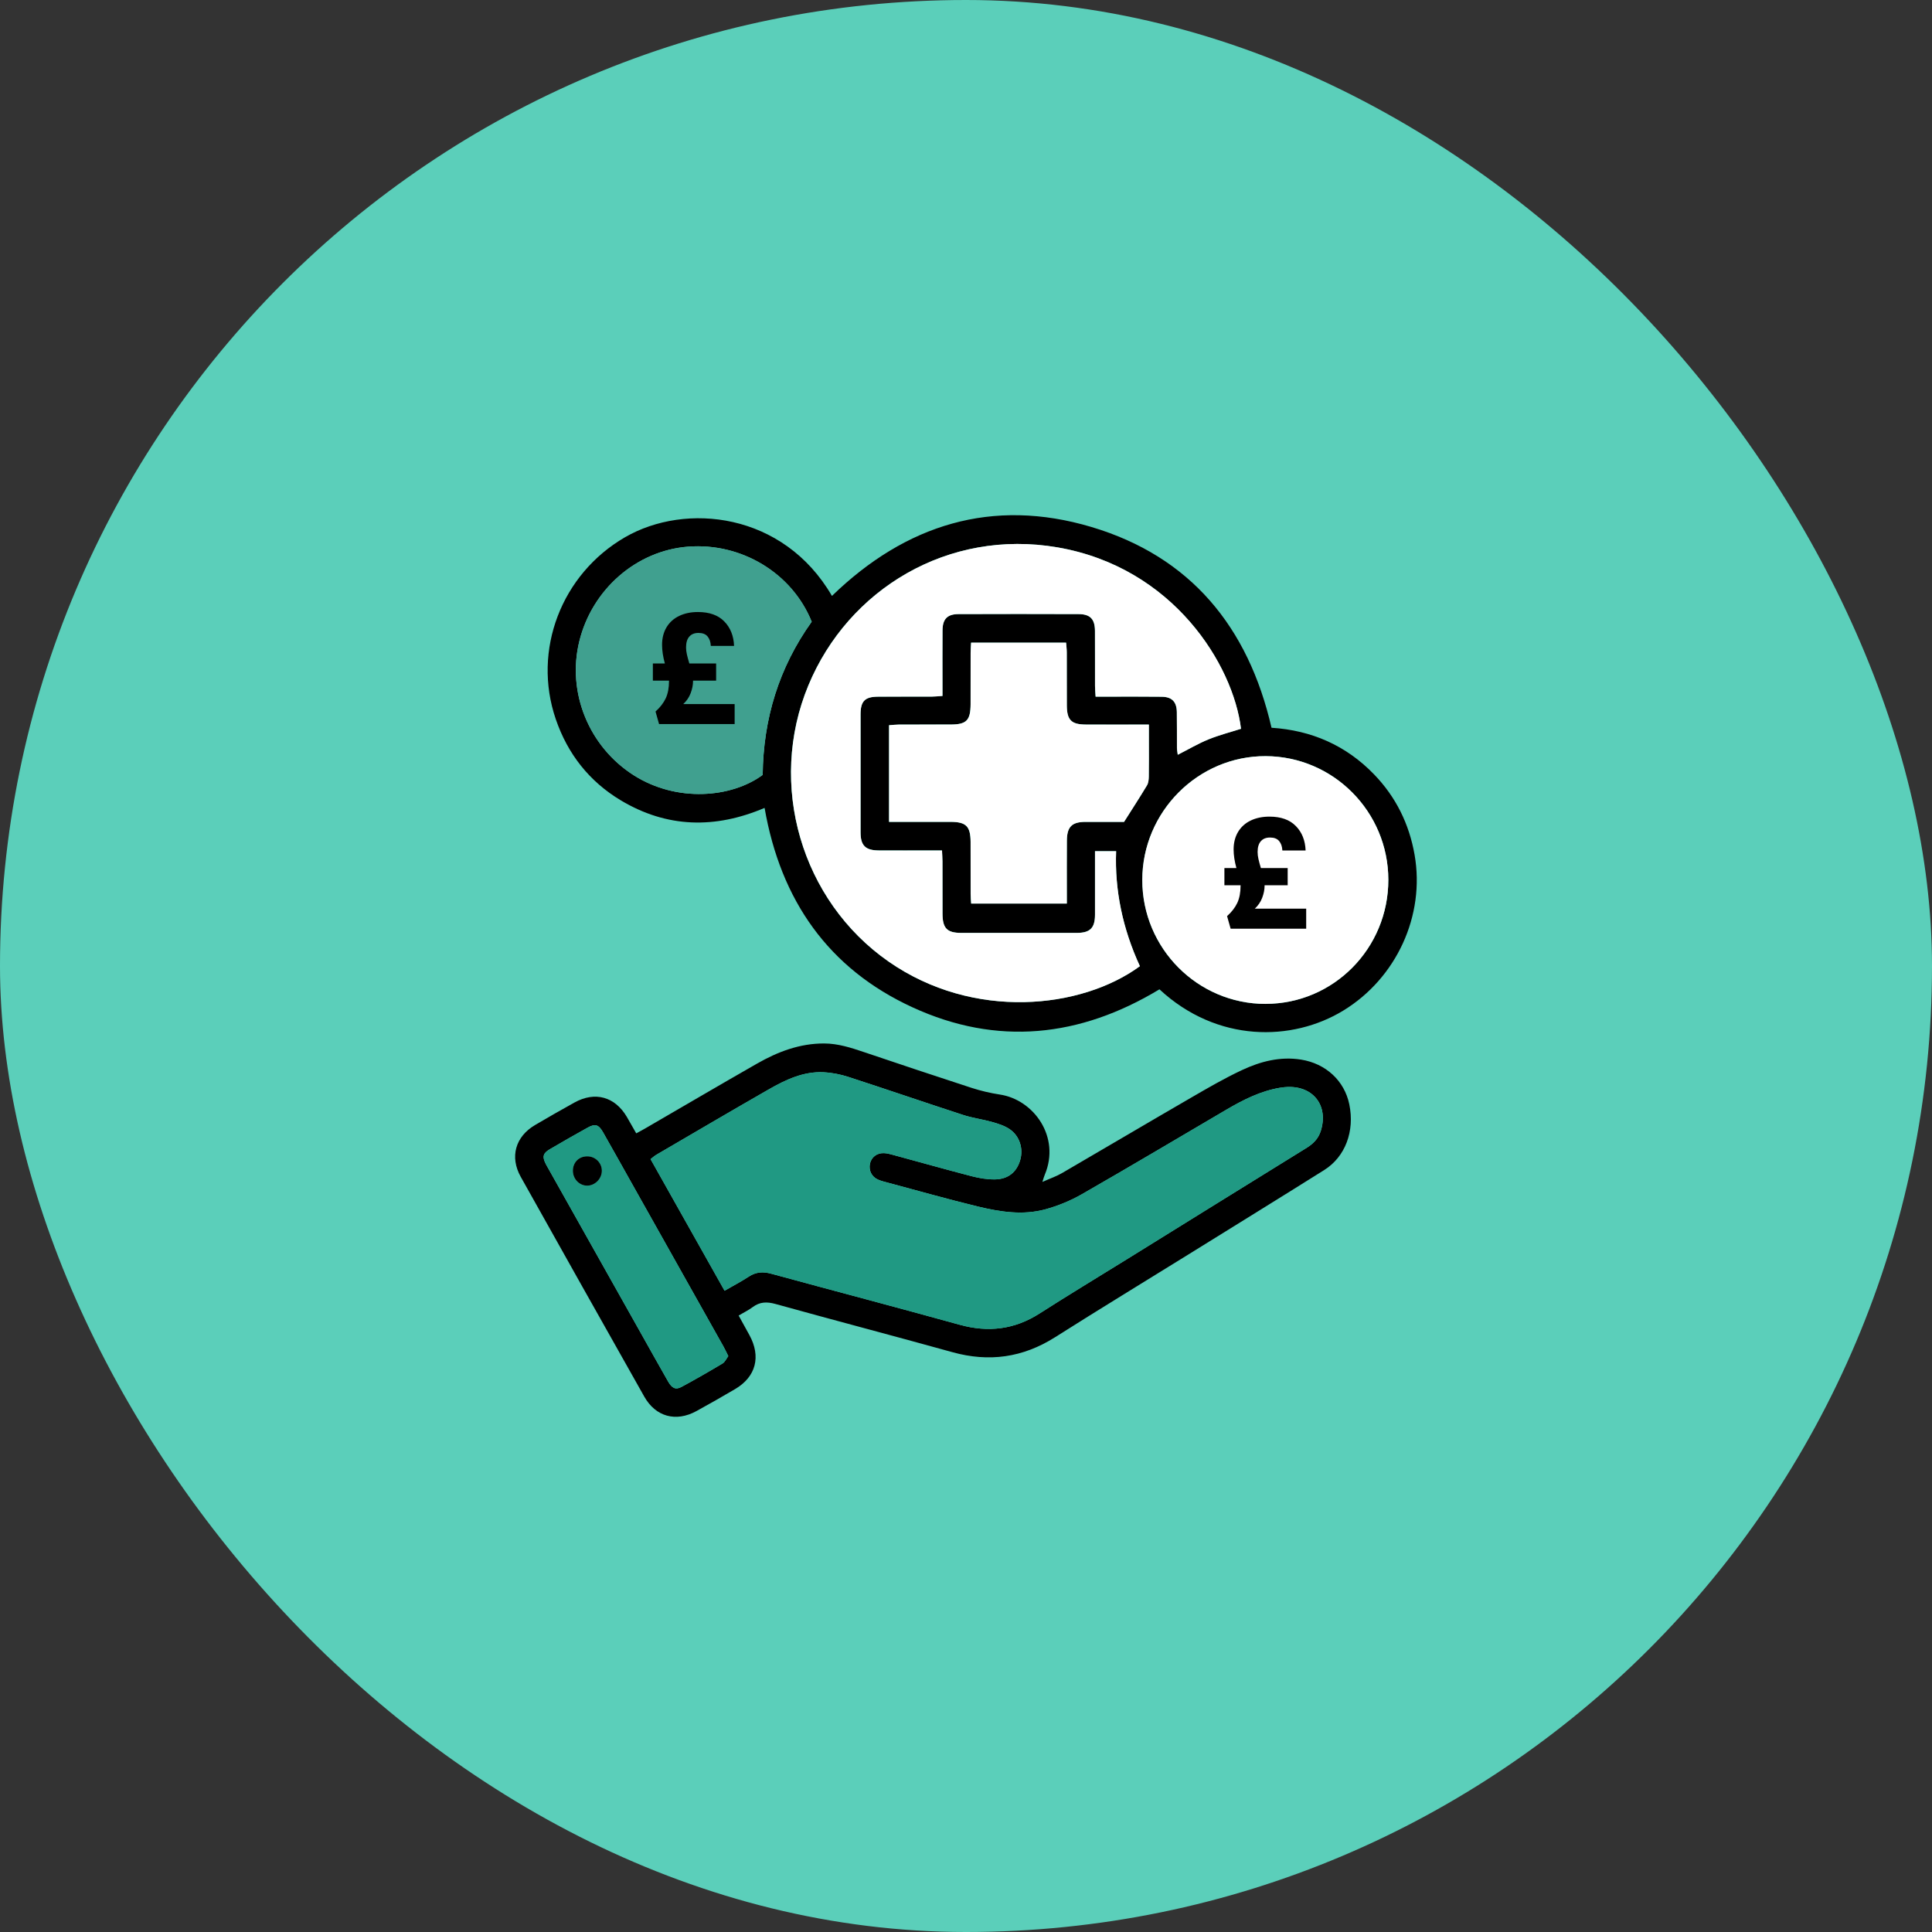
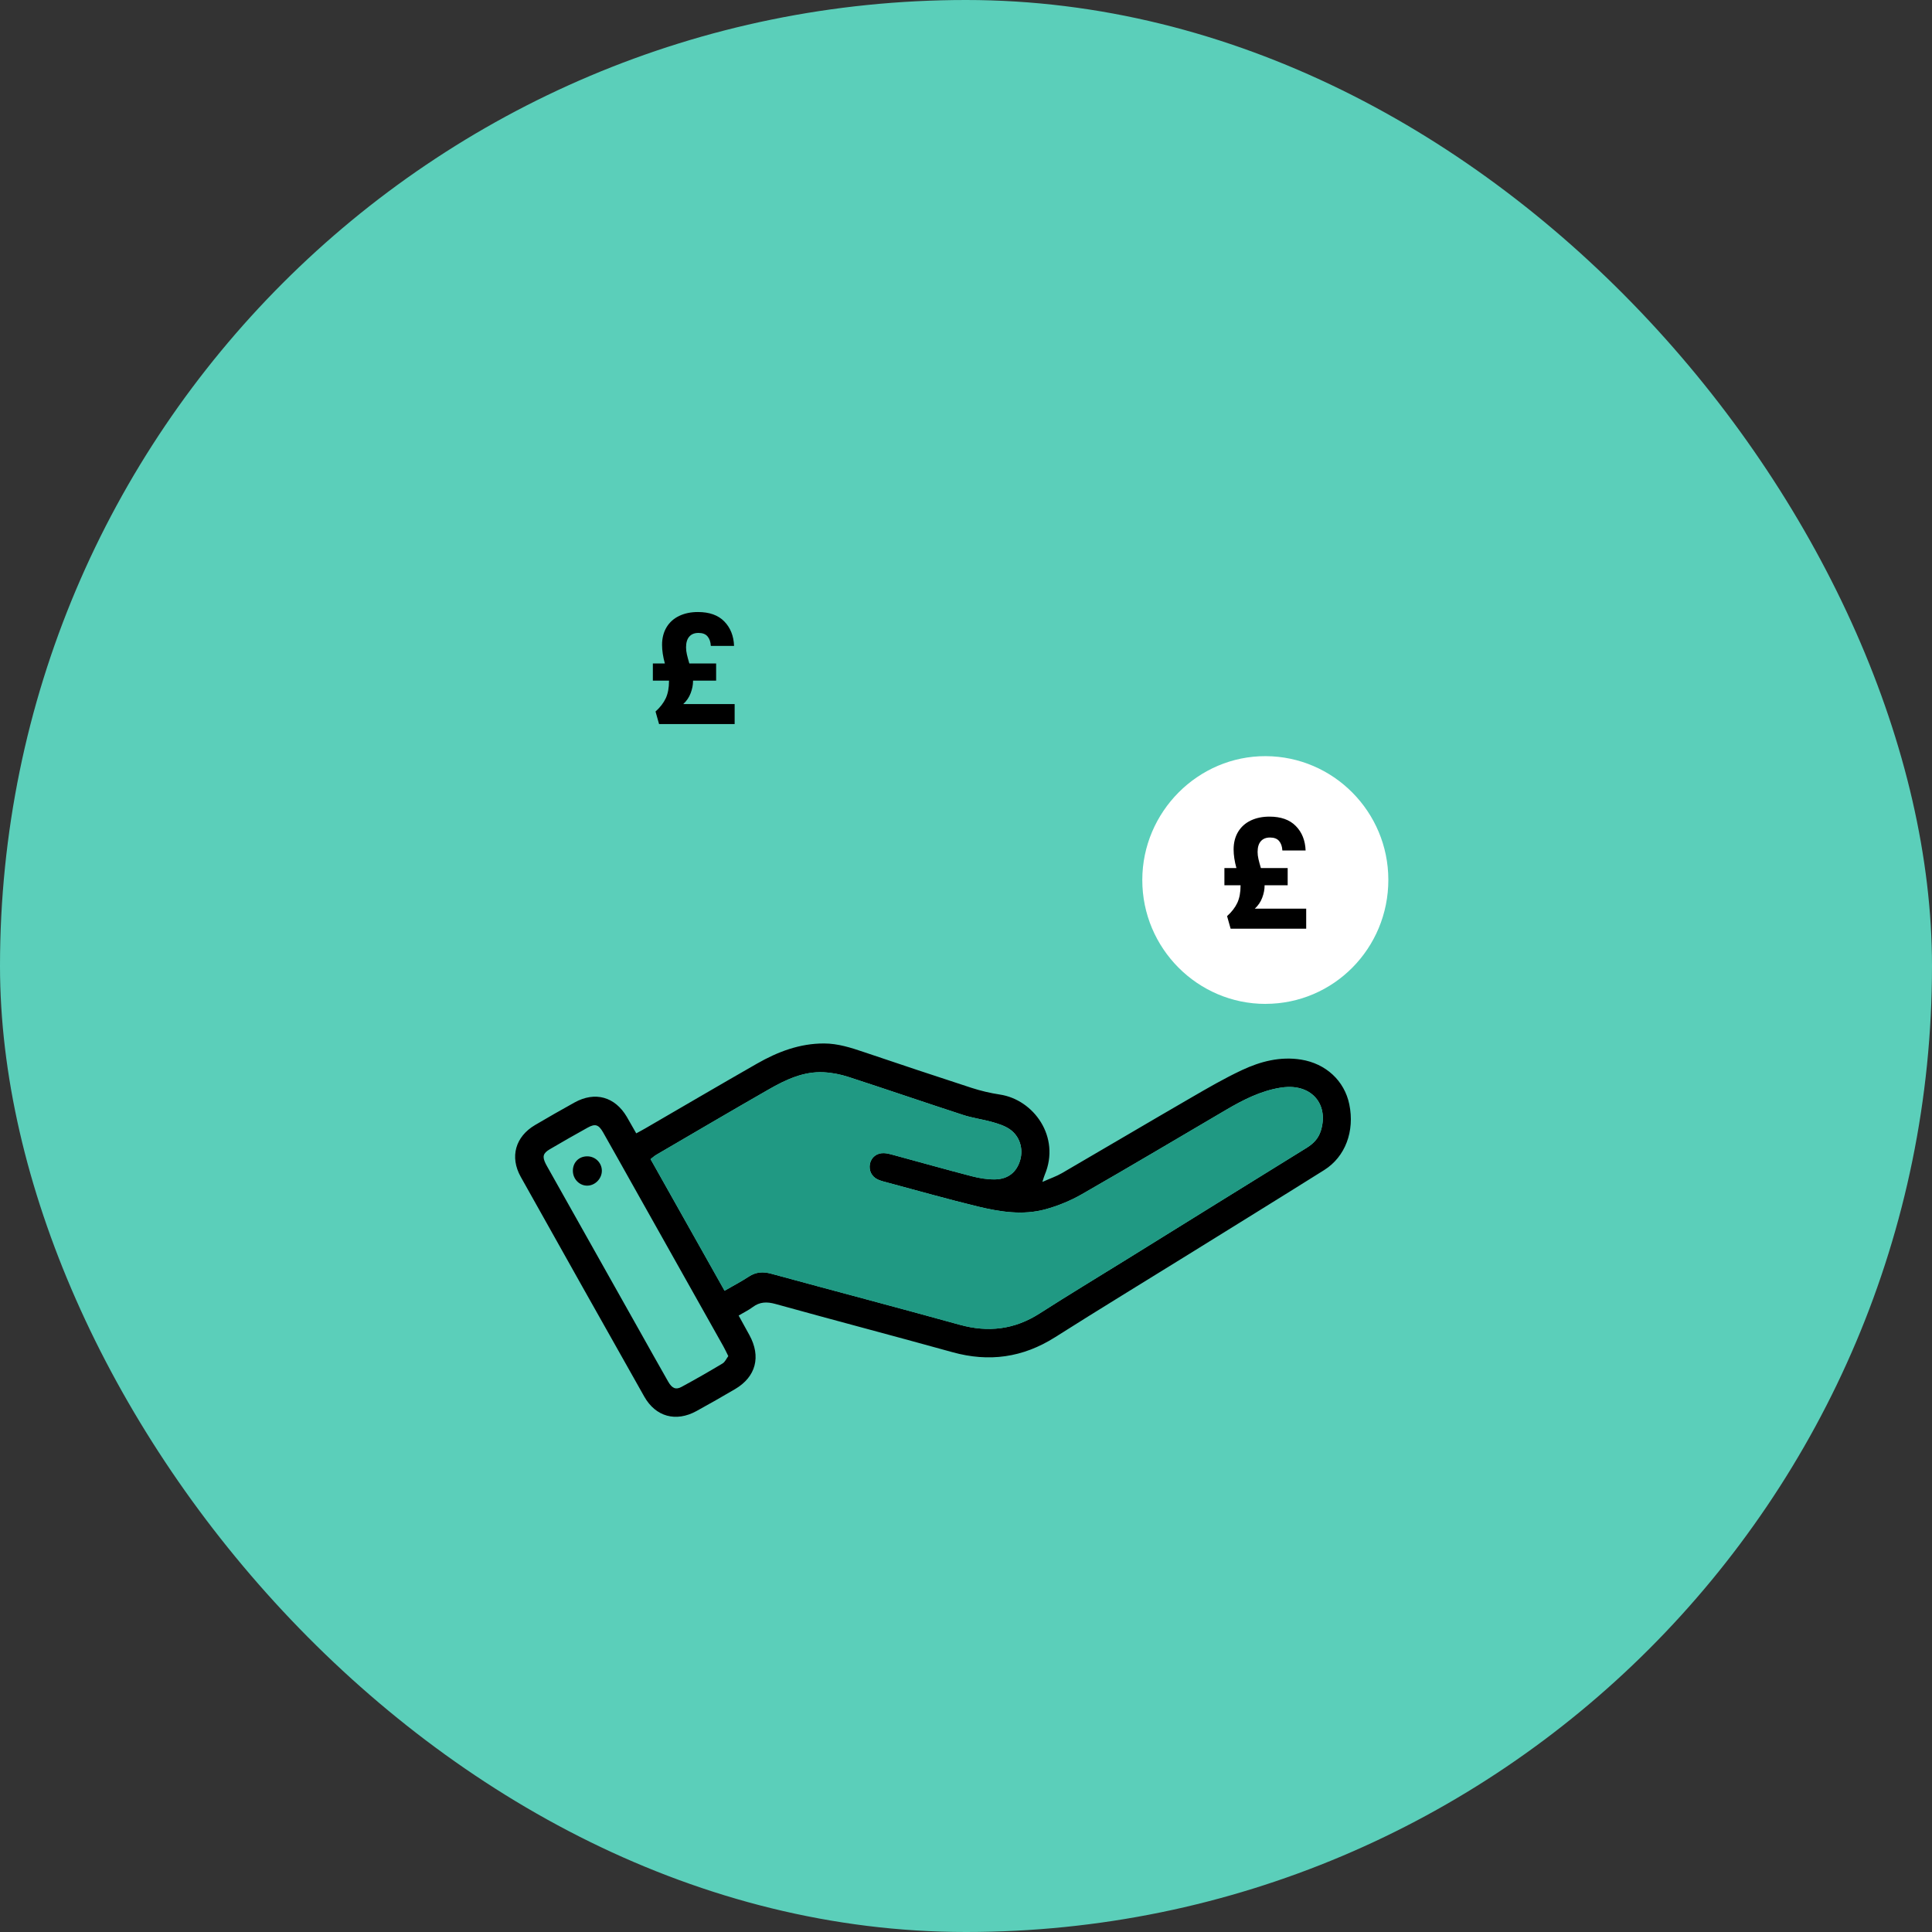
<svg xmlns="http://www.w3.org/2000/svg" width="60" height="60" viewBox="0 0 60 60" fill="none">
  <rect x="0" y="0" width="60" height="60" fill="#333333" stroke="none" />
  <rect width="60" height="60" rx="30" fill="#5BCFBA" />
-   <path d="M36.008 30.724C33.538 32.216 30.966 32.491 28.341 31.284C25.726 30.083 24.244 27.959 23.745 25.09C22.207 25.745 20.709 25.714 19.274 24.852C18.301 24.267 17.631 23.416 17.261 22.337C16.524 20.188 17.441 17.825 19.41 16.685C21.295 15.594 24.331 15.913 25.837 18.507C28.127 16.286 30.819 15.45 33.892 16.365C36.97 17.282 38.767 19.467 39.488 22.601C40.729 22.681 41.802 23.147 42.673 24.049C43.349 24.748 43.763 25.586 43.931 26.545C44.263 28.436 43.366 30.377 41.719 31.383C40.132 32.352 37.798 32.387 36.008 30.724H36.008ZM29.268 21.612C29.268 21.488 29.268 21.386 29.268 21.285C29.268 20.716 29.265 20.147 29.269 19.578C29.271 19.226 29.415 19.073 29.766 19.071C31.008 19.066 32.251 19.066 33.493 19.071C33.859 19.072 34.002 19.226 34.004 19.594C34.007 20.163 34.004 20.732 34.006 21.301C34.006 21.401 34.016 21.501 34.024 21.635C34.163 21.635 34.274 21.635 34.384 21.635C34.949 21.635 35.514 21.63 36.079 21.638C36.395 21.643 36.542 21.795 36.547 22.113C36.553 22.482 36.547 22.852 36.55 23.222C36.55 23.292 36.566 23.361 36.576 23.44C36.908 23.271 37.209 23.093 37.527 22.963C37.855 22.829 38.201 22.741 38.539 22.633C38.3 20.657 36.445 17.62 32.84 16.999C29.448 16.415 26.344 18.296 25.103 21.285C23.826 24.361 24.881 27.972 27.596 29.862C30.235 31.699 33.587 31.333 35.399 30.005C34.86 28.833 34.614 27.642 34.661 26.434H34.005C34.005 26.558 34.005 26.66 34.005 26.762C34.005 27.312 34.007 27.862 34.005 28.412C34.003 28.821 33.852 28.971 33.438 28.971C32.242 28.973 31.047 28.973 29.851 28.971C29.407 28.971 29.27 28.828 29.269 28.371C29.267 27.831 29.269 27.29 29.267 26.75C29.267 26.648 29.259 26.547 29.253 26.411C29.131 26.411 29.03 26.411 28.93 26.411C28.384 26.411 27.837 26.414 27.292 26.411C26.876 26.409 26.725 26.261 26.724 25.85C26.722 24.628 26.722 23.405 26.724 22.182C26.725 21.773 26.858 21.638 27.265 21.635C27.82 21.631 28.375 21.635 28.931 21.633C29.031 21.633 29.132 21.621 29.267 21.612L29.268 21.612ZM30.158 19.957C30.152 20.077 30.143 20.178 30.143 20.28C30.141 20.81 30.143 21.34 30.142 21.871C30.14 22.372 30.015 22.499 29.528 22.501C28.992 22.503 28.456 22.501 27.92 22.503C27.82 22.503 27.721 22.515 27.61 22.523V25.524C27.721 25.524 27.813 25.524 27.905 25.524C28.442 25.524 28.978 25.524 29.514 25.524C30.002 25.524 30.139 25.658 30.142 26.145C30.144 26.685 30.142 27.225 30.143 27.765C30.143 27.865 30.154 27.964 30.16 28.061H33.13C33.13 27.935 33.13 27.832 33.13 27.729C33.13 27.189 33.128 26.649 33.132 26.109C33.135 25.676 33.285 25.526 33.709 25.524C34.123 25.523 34.535 25.524 34.908 25.524C35.161 25.124 35.397 24.762 35.62 24.39C35.665 24.316 35.674 24.211 35.676 24.12C35.682 23.751 35.678 23.381 35.678 23.012C35.678 22.854 35.678 22.696 35.678 22.503C35.536 22.503 35.435 22.503 35.334 22.503C34.798 22.503 34.261 22.505 33.725 22.502C33.27 22.5 33.133 22.364 33.13 21.911C33.127 21.362 33.13 20.812 33.129 20.262C33.129 20.163 33.115 20.064 33.108 19.959H30.159L30.158 19.957ZM39.303 31.176C41.415 31.175 43.119 29.451 43.116 27.319C43.113 25.209 41.409 23.491 39.308 23.483C37.208 23.474 35.476 25.212 35.475 27.329C35.474 29.449 37.193 31.178 39.304 31.177L39.303 31.176ZM25.208 19.307C24.598 17.795 23.025 16.849 21.369 16.977C19.767 17.1 18.388 18.3 17.991 19.916C17.6 21.507 18.289 23.19 19.681 24.076C21.023 24.929 22.723 24.777 23.686 24.065C23.704 22.331 24.187 20.736 25.209 19.307H25.208Z" fill="black" />
  <path d="M32.372 36.706C32.614 36.598 32.808 36.533 32.981 36.432C34.317 35.655 35.647 34.867 36.984 34.093C37.505 33.791 38.027 33.487 38.572 33.232C39.147 32.963 39.756 32.804 40.406 32.907C41.174 33.03 41.753 33.562 41.904 34.297C42.075 35.129 41.782 35.924 41.124 36.337C39.719 37.219 38.307 38.089 36.898 38.964C35.52 39.819 34.135 40.661 32.766 41.529C31.764 42.163 30.714 42.309 29.578 41.993C27.748 41.485 25.912 41.004 24.083 40.496C23.816 40.422 23.597 40.427 23.374 40.594C23.248 40.689 23.102 40.758 22.939 40.855C23.057 41.068 23.165 41.265 23.273 41.461C23.64 42.13 23.477 42.757 22.831 43.138C22.433 43.372 22.032 43.601 21.627 43.823C20.993 44.17 20.363 44.001 20.008 43.372C18.725 41.099 17.446 38.825 16.172 36.547C15.825 35.927 16.008 35.297 16.617 34.939C17.023 34.7 17.432 34.466 17.844 34.238C18.48 33.887 19.097 34.059 19.466 34.684C19.561 34.846 19.653 35.011 19.759 35.197C19.862 35.141 19.952 35.095 20.038 35.044C21.195 34.373 22.349 33.695 23.511 33.031C24.155 32.663 24.838 32.403 25.595 32.406C26.025 32.407 26.427 32.537 26.829 32.673C27.943 33.049 29.057 33.422 30.174 33.785C30.459 33.877 30.755 33.947 31.051 33.992C32.104 34.15 32.941 35.309 32.446 36.483C32.425 36.531 32.412 36.583 32.372 36.706H32.372ZM22.502 40.085C22.77 39.93 23.02 39.8 23.255 39.646C23.48 39.498 23.699 39.487 23.952 39.556C25.902 40.088 27.857 40.601 29.804 41.141C30.692 41.387 31.507 41.29 32.287 40.79C33.176 40.22 34.08 39.675 34.977 39.119C36.843 37.962 38.708 36.803 40.576 35.649C40.785 35.52 40.944 35.36 41.019 35.12C41.259 34.352 40.803 33.738 40.005 33.756C39.92 33.758 39.836 33.768 39.753 33.781C39.148 33.882 38.612 34.154 38.09 34.46C36.594 35.337 35.105 36.224 33.601 37.086C33.246 37.29 32.855 37.45 32.461 37.558C31.762 37.747 31.055 37.635 30.367 37.469C29.436 37.243 28.514 36.981 27.588 36.733C27.48 36.704 27.367 36.678 27.265 36.632C27.069 36.544 26.975 36.347 27.017 36.142C27.058 35.941 27.23 35.803 27.449 35.811C27.541 35.814 27.634 35.838 27.724 35.863C28.54 36.084 29.354 36.314 30.174 36.527C30.408 36.588 30.655 36.63 30.895 36.627C31.312 36.622 31.579 36.397 31.685 36.021C31.785 35.667 31.666 35.276 31.353 35.065C31.195 34.958 30.999 34.897 30.812 34.844C30.514 34.76 30.202 34.721 29.909 34.625C28.72 34.238 27.538 33.831 26.349 33.445C26.102 33.365 25.838 33.312 25.579 33.3C24.954 33.269 24.403 33.53 23.878 33.83C22.709 34.5 21.548 35.183 20.384 35.862C20.323 35.898 20.269 35.948 20.204 35.998C20.974 37.366 21.733 38.715 22.503 40.085H22.502ZM22.618 42.115C22.557 41.994 22.515 41.9 22.464 41.81C21.52 40.13 20.576 38.45 19.632 36.77C19.331 36.235 19.033 35.699 18.729 35.165C18.59 34.922 18.483 34.89 18.248 35.021C17.853 35.24 17.46 35.464 17.071 35.693C16.862 35.816 16.838 35.922 16.946 36.14C16.971 36.191 17.001 36.239 17.028 36.289C17.968 37.96 18.907 39.632 19.847 41.303C20.148 41.838 20.446 42.375 20.751 42.908C20.87 43.115 20.986 43.168 21.164 43.072C21.595 42.839 22.019 42.596 22.439 42.344C22.517 42.298 22.56 42.192 22.618 42.115V42.115Z" fill="black" />
-   <path d="M29.27 21.613C29.134 21.622 29.034 21.634 28.933 21.634C28.378 21.636 27.822 21.632 27.267 21.636C26.86 21.639 26.727 21.774 26.726 22.183C26.725 23.406 26.724 24.629 26.726 25.852C26.727 26.261 26.877 26.41 27.294 26.412C27.84 26.415 28.386 26.412 28.932 26.412C29.032 26.412 29.133 26.412 29.256 26.412C29.261 26.548 29.269 26.649 29.27 26.751C29.271 27.291 29.27 27.832 29.271 28.372C29.272 28.83 29.41 28.972 29.853 28.973C31.049 28.974 32.245 28.974 33.44 28.973C33.854 28.973 34.005 28.822 34.007 28.413C34.009 27.863 34.007 27.313 34.007 26.764C34.007 26.662 34.007 26.559 34.007 26.435H34.663C34.617 27.643 34.862 28.833 35.401 30.006C33.59 31.334 30.237 31.701 27.598 29.863C24.884 27.973 23.828 24.363 25.106 21.286C26.345 18.296 29.449 16.415 32.841 16.999C36.447 17.62 38.302 20.657 38.541 22.633C38.203 22.741 37.857 22.829 37.529 22.963C37.21 23.093 36.91 23.271 36.577 23.44C36.568 23.361 36.552 23.292 36.552 23.222C36.549 22.853 36.555 22.483 36.548 22.113C36.543 21.795 36.397 21.642 36.08 21.638C35.515 21.631 34.951 21.635 34.386 21.635C34.275 21.635 34.165 21.635 34.026 21.635C34.018 21.501 34.007 21.401 34.007 21.301C34.006 20.732 34.009 20.163 34.006 19.594C34.003 19.226 33.861 19.073 33.495 19.071C32.252 19.067 31.01 19.066 29.767 19.071C29.417 19.073 29.274 19.226 29.271 19.578C29.267 20.147 29.27 20.716 29.27 21.285C29.27 21.386 29.27 21.487 29.27 21.612V21.613Z" fill="white" />
-   <path d="M30.16 19.958H33.109C33.117 20.064 33.13 20.163 33.13 20.262C33.132 20.812 33.129 21.361 33.132 21.911C33.135 22.364 33.272 22.5 33.726 22.502C34.262 22.504 34.798 22.502 35.335 22.502C35.436 22.502 35.537 22.502 35.68 22.502C35.68 22.695 35.68 22.854 35.68 23.012C35.68 23.381 35.683 23.75 35.677 24.12C35.675 24.211 35.666 24.315 35.621 24.39C35.398 24.761 35.162 25.124 34.909 25.524C34.537 25.524 34.124 25.523 33.711 25.524C33.287 25.526 33.136 25.675 33.133 26.108C33.129 26.648 33.132 27.188 33.132 27.728C33.132 27.831 33.132 27.935 33.132 28.061H30.161C30.155 27.964 30.145 27.864 30.145 27.765C30.143 27.225 30.146 26.685 30.143 26.145C30.14 25.658 30.004 25.524 29.516 25.523C28.98 25.523 28.444 25.523 27.907 25.523C27.815 25.523 27.722 25.523 27.611 25.523V22.523C27.722 22.515 27.822 22.503 27.921 22.502C28.457 22.5 28.993 22.502 29.53 22.501C30.017 22.499 30.141 22.371 30.143 21.871C30.145 21.34 30.143 20.81 30.144 20.279C30.144 20.178 30.153 20.077 30.159 19.957L30.16 19.958Z" fill="white" />
  <path d="M39.304 31.177C37.194 31.178 35.474 29.45 35.475 27.329C35.476 25.212 37.208 23.474 39.308 23.483C41.409 23.492 43.113 25.21 43.116 27.32C43.119 29.451 41.415 31.175 39.303 31.176L39.304 31.177Z" fill="white" />
-   <path d="M25.209 19.307C24.188 20.736 23.704 22.331 23.686 24.065C22.723 24.777 21.023 24.929 19.681 24.076C18.289 23.19 17.601 21.507 17.991 19.916C18.388 18.3 19.767 17.101 21.37 16.977C23.025 16.849 24.598 17.796 25.208 19.307H25.209Z" fill="#40A08F" />
  <path d="M22.501 40.085C21.732 38.716 20.972 37.367 20.203 35.998C20.268 35.949 20.321 35.899 20.383 35.863C21.547 35.184 22.707 34.5 23.877 33.831C24.403 33.53 24.953 33.27 25.578 33.3C25.837 33.313 26.101 33.365 26.348 33.446C27.537 33.832 28.719 34.239 29.908 34.626C30.201 34.721 30.513 34.76 30.811 34.845C30.998 34.898 31.193 34.959 31.352 35.066C31.665 35.277 31.784 35.668 31.684 36.022C31.578 36.398 31.311 36.622 30.894 36.628C30.654 36.631 30.407 36.589 30.172 36.528C29.354 36.315 28.54 36.085 27.723 35.863C27.633 35.839 27.54 35.814 27.448 35.812C27.229 35.805 27.057 35.943 27.016 36.142C26.974 36.348 27.067 36.545 27.265 36.633C27.367 36.679 27.479 36.704 27.587 36.733C28.513 36.981 29.435 37.243 30.366 37.469C31.054 37.636 31.761 37.748 32.459 37.558C32.853 37.451 33.245 37.29 33.6 37.087C35.104 36.225 36.594 35.338 38.089 34.46C38.611 34.154 39.147 33.883 39.752 33.782C39.835 33.768 39.92 33.759 40.004 33.757C40.803 33.739 41.258 34.353 41.018 35.121C40.943 35.361 40.784 35.52 40.575 35.65C38.707 36.804 36.842 37.962 34.976 39.12C34.078 39.676 33.175 40.221 32.286 40.791C31.506 41.291 30.691 41.388 29.803 41.142C27.855 40.602 25.901 40.089 23.951 39.557C23.698 39.488 23.479 39.499 23.254 39.646C23.02 39.801 22.769 39.931 22.501 40.085H22.501Z" fill="#209983" />
-   <path d="M22.618 42.115C22.56 42.192 22.517 42.298 22.439 42.345C22.019 42.596 21.594 42.84 21.164 43.072C20.986 43.168 20.87 43.115 20.751 42.908C20.447 42.375 20.148 41.838 19.847 41.303C18.907 39.632 17.968 37.96 17.029 36.289C17.001 36.239 16.971 36.191 16.946 36.14C16.838 35.923 16.862 35.816 17.071 35.693C17.461 35.464 17.853 35.24 18.248 35.021C18.483 34.89 18.59 34.922 18.729 35.165C19.033 35.699 19.331 36.235 19.632 36.77C20.576 38.45 21.521 40.13 22.464 41.81C22.515 41.9 22.558 41.994 22.618 42.115V42.115ZM18.69 36.352C18.685 36.105 18.483 35.91 18.234 35.911C17.977 35.913 17.792 36.099 17.791 36.358C17.79 36.622 18.002 36.833 18.254 36.821C18.495 36.81 18.695 36.594 18.69 36.353V36.352Z" fill="#209983" />
  <path d="M18.691 36.352C18.695 36.594 18.495 36.809 18.255 36.821C18.002 36.833 17.791 36.621 17.791 36.358C17.792 36.099 17.977 35.912 18.235 35.911C18.484 35.91 18.686 36.105 18.691 36.351V36.352Z" fill="black" />
  <path d="M40.565 28.22V28.841H38.218L38.108 28.451C38.252 28.321 38.358 28.184 38.426 28.039C38.493 27.894 38.527 27.715 38.527 27.502V27.492H38.025V26.959H38.398C38.34 26.749 38.311 26.556 38.311 26.38C38.311 26.17 38.358 25.988 38.451 25.833C38.544 25.679 38.676 25.561 38.844 25.481C39.013 25.401 39.206 25.361 39.424 25.361C39.78 25.361 40.053 25.458 40.243 25.653C40.434 25.847 40.535 26.101 40.547 26.413H39.825C39.819 26.289 39.785 26.191 39.724 26.119C39.663 26.046 39.569 26.01 39.443 26.01C39.317 26.01 39.225 26.048 39.158 26.123C39.09 26.199 39.056 26.311 39.056 26.459C39.056 26.53 39.065 26.602 39.082 26.677C39.099 26.751 39.124 26.845 39.158 26.959H39.99V27.492H39.273V27.506C39.273 27.626 39.248 27.752 39.199 27.881C39.15 28.011 39.073 28.124 38.969 28.219H40.566L40.565 28.22Z" fill="black" />
  <path d="M22.815 21.866V22.487H20.468L20.358 22.097C20.502 21.967 20.608 21.83 20.676 21.685C20.743 21.54 20.777 21.361 20.777 21.148V21.138H20.275V20.605H20.648C20.59 20.395 20.561 20.202 20.561 20.026C20.561 19.816 20.608 19.634 20.701 19.479C20.794 19.325 20.926 19.207 21.095 19.127C21.263 19.047 21.456 19.007 21.674 19.007C22.03 19.007 22.303 19.104 22.493 19.299C22.683 19.493 22.785 19.747 22.797 20.059H22.075C22.069 19.935 22.035 19.837 21.974 19.765C21.913 19.692 21.819 19.656 21.693 19.656C21.567 19.656 21.475 19.694 21.408 19.769C21.34 19.845 21.306 19.957 21.306 20.105C21.306 20.176 21.315 20.248 21.332 20.323C21.349 20.397 21.374 20.491 21.408 20.605H22.24V21.138H21.523V21.152C21.523 21.272 21.498 21.398 21.449 21.527C21.4 21.657 21.323 21.77 21.219 21.865H22.816L22.815 21.866Z" fill="black" />
</svg>